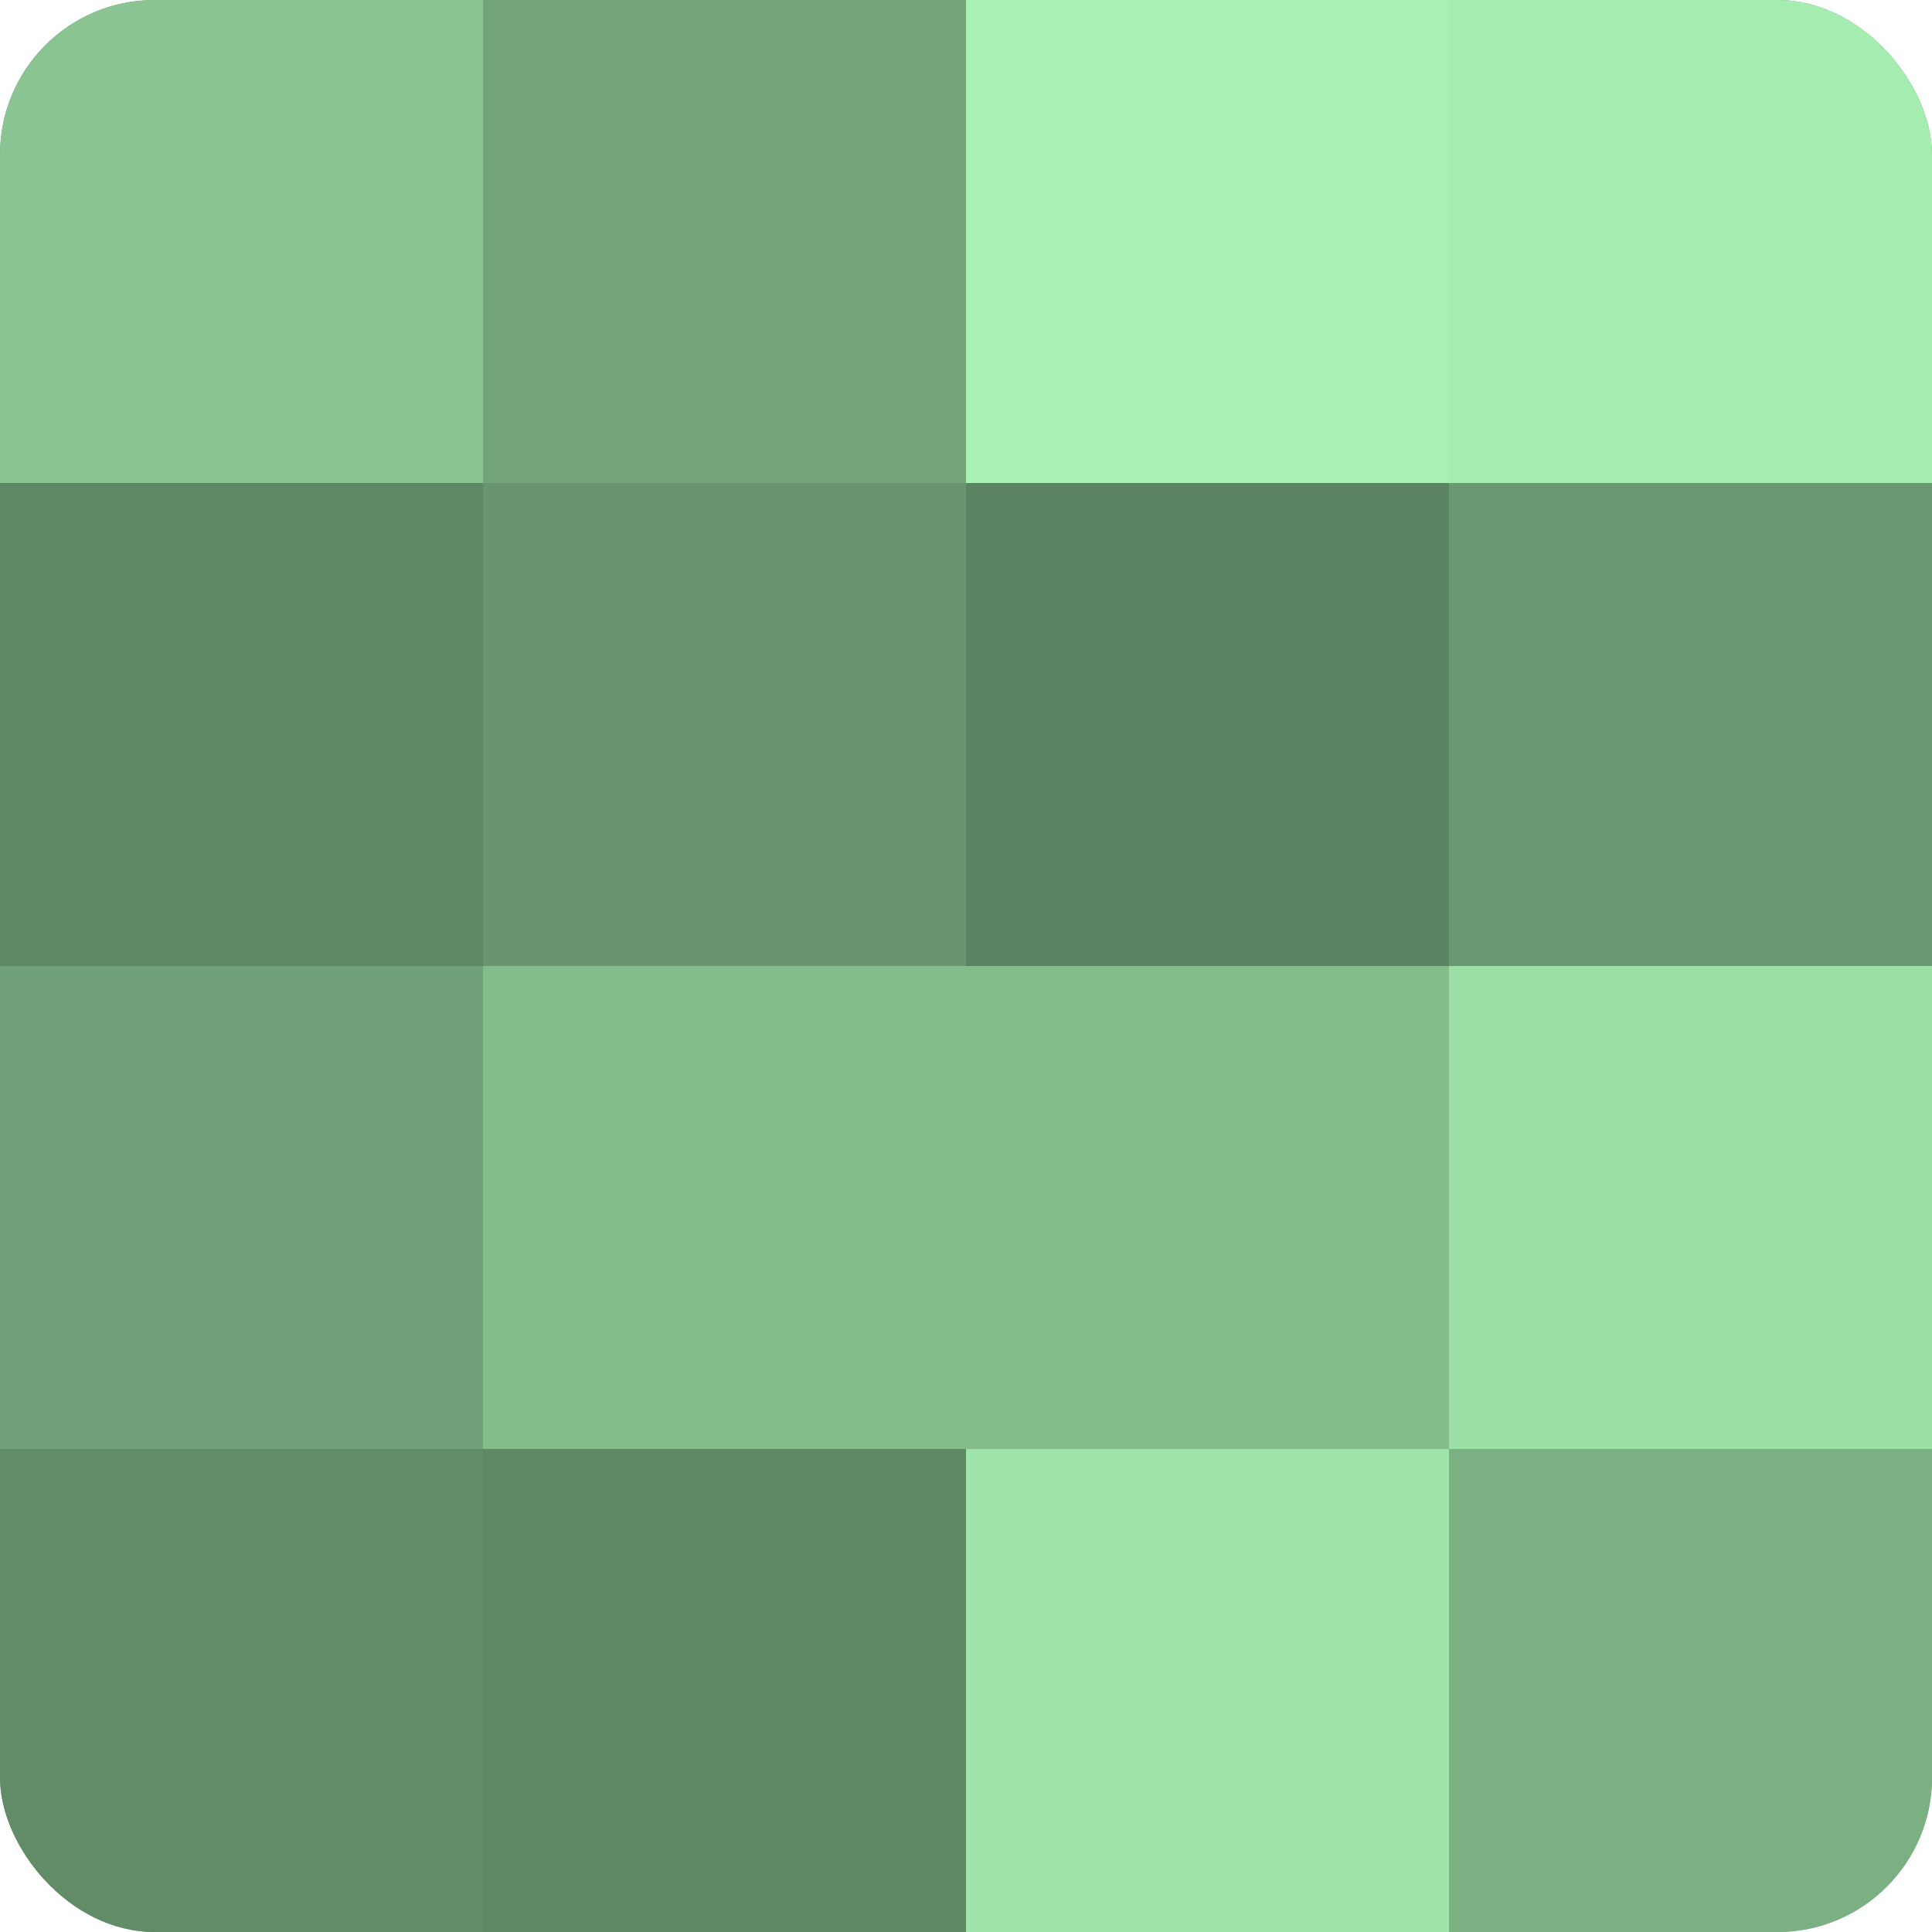
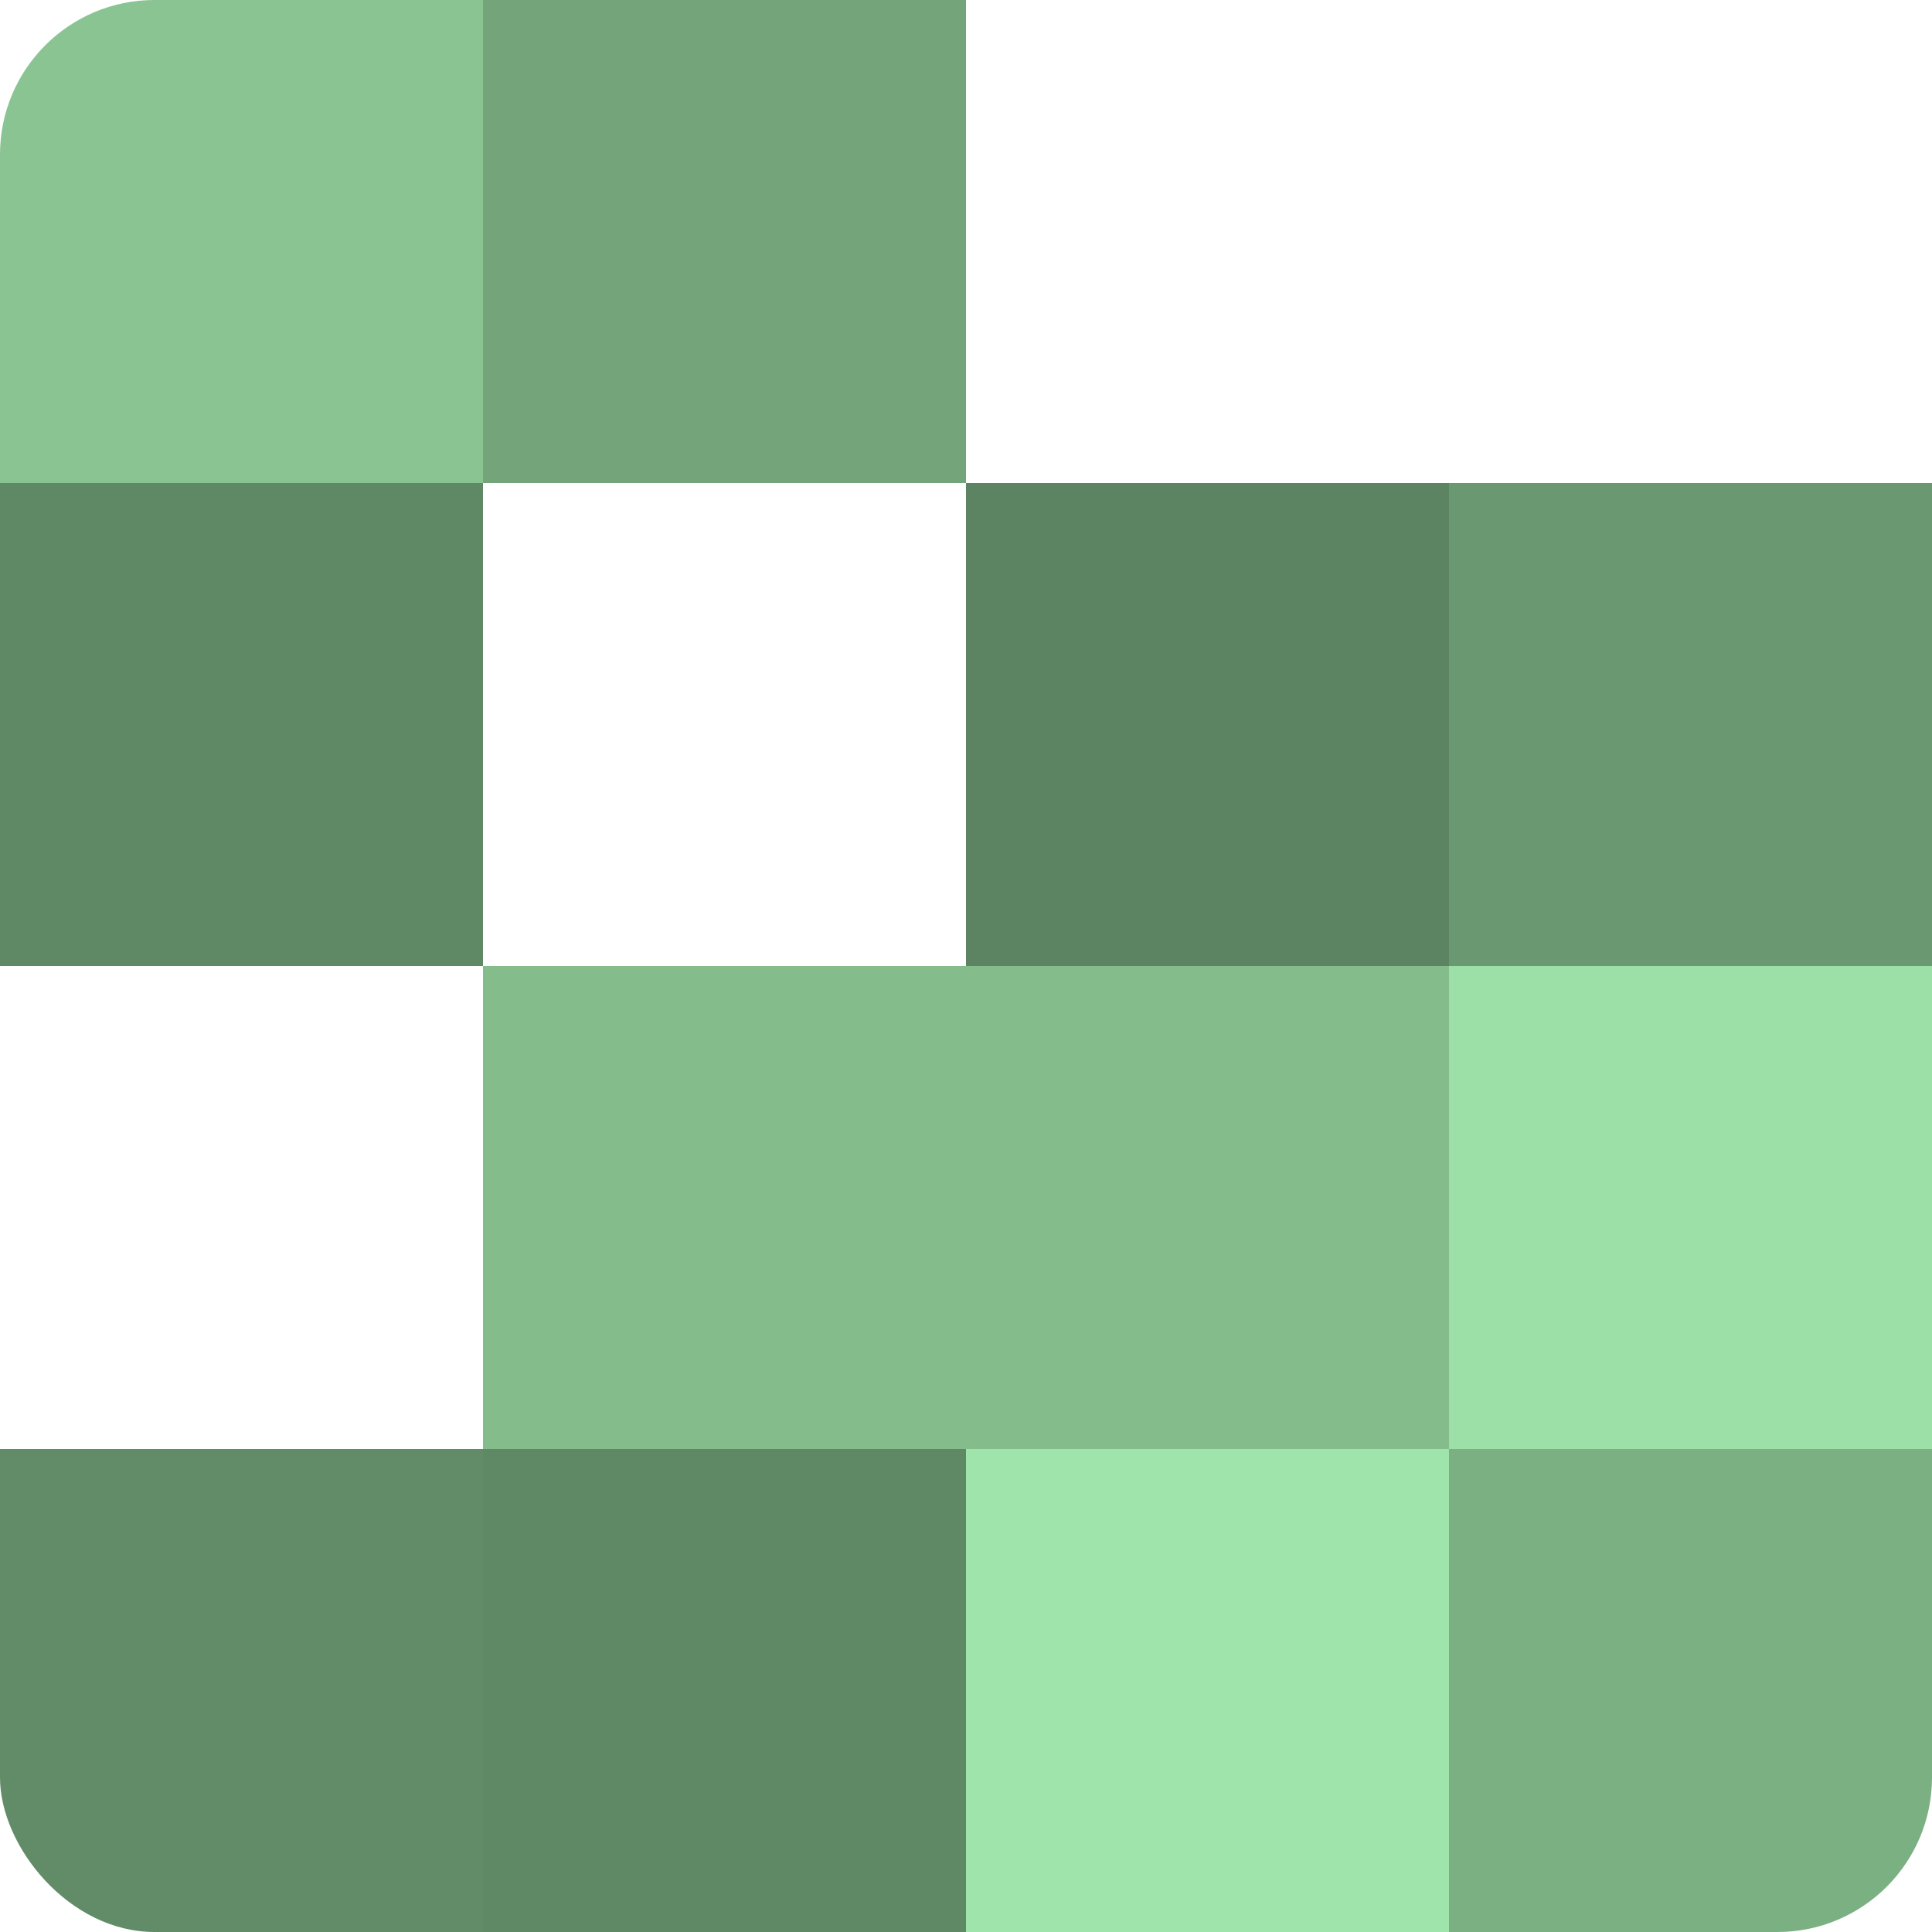
<svg xmlns="http://www.w3.org/2000/svg" width="60" height="60" viewBox="0 0 100 100" preserveAspectRatio="xMidYMid meet">
  <defs>
    <clipPath id="c" width="100" height="100">
      <rect width="100" height="100" rx="8" ry="8" />
    </clipPath>
  </defs>
  <g clip-path="url(#c)">
-     <rect width="100" height="100" fill="#70a077" />
    <rect width="25" height="25" fill="#89c492" />
    <rect y="25" width="25" height="25" fill="#5f8865" />
-     <rect y="50" width="25" height="25" fill="#70a077" />
    <rect y="75" width="25" height="25" fill="#628c68" />
    <rect x="25" width="25" height="25" fill="#73a47a" />
-     <rect x="25" y="25" width="25" height="25" fill="#68946e" />
    <rect x="25" y="50" width="25" height="25" fill="#84bc8c" />
    <rect x="25" y="75" width="25" height="25" fill="#5f8865" />
-     <rect x="50" width="25" height="25" fill="#a8f0b3" />
    <rect x="50" y="25" width="25" height="25" fill="#5d8462" />
    <rect x="50" y="50" width="25" height="25" fill="#84bc8c" />
    <rect x="50" y="75" width="25" height="25" fill="#9fe4aa" />
-     <rect x="75" width="25" height="25" fill="#a5ecb0" />
    <rect x="75" y="25" width="25" height="25" fill="#6a9871" />
    <rect x="75" y="50" width="25" height="25" fill="#9de0a7" />
    <rect x="75" y="75" width="25" height="25" fill="#7bb083" />
  </g>
</svg>